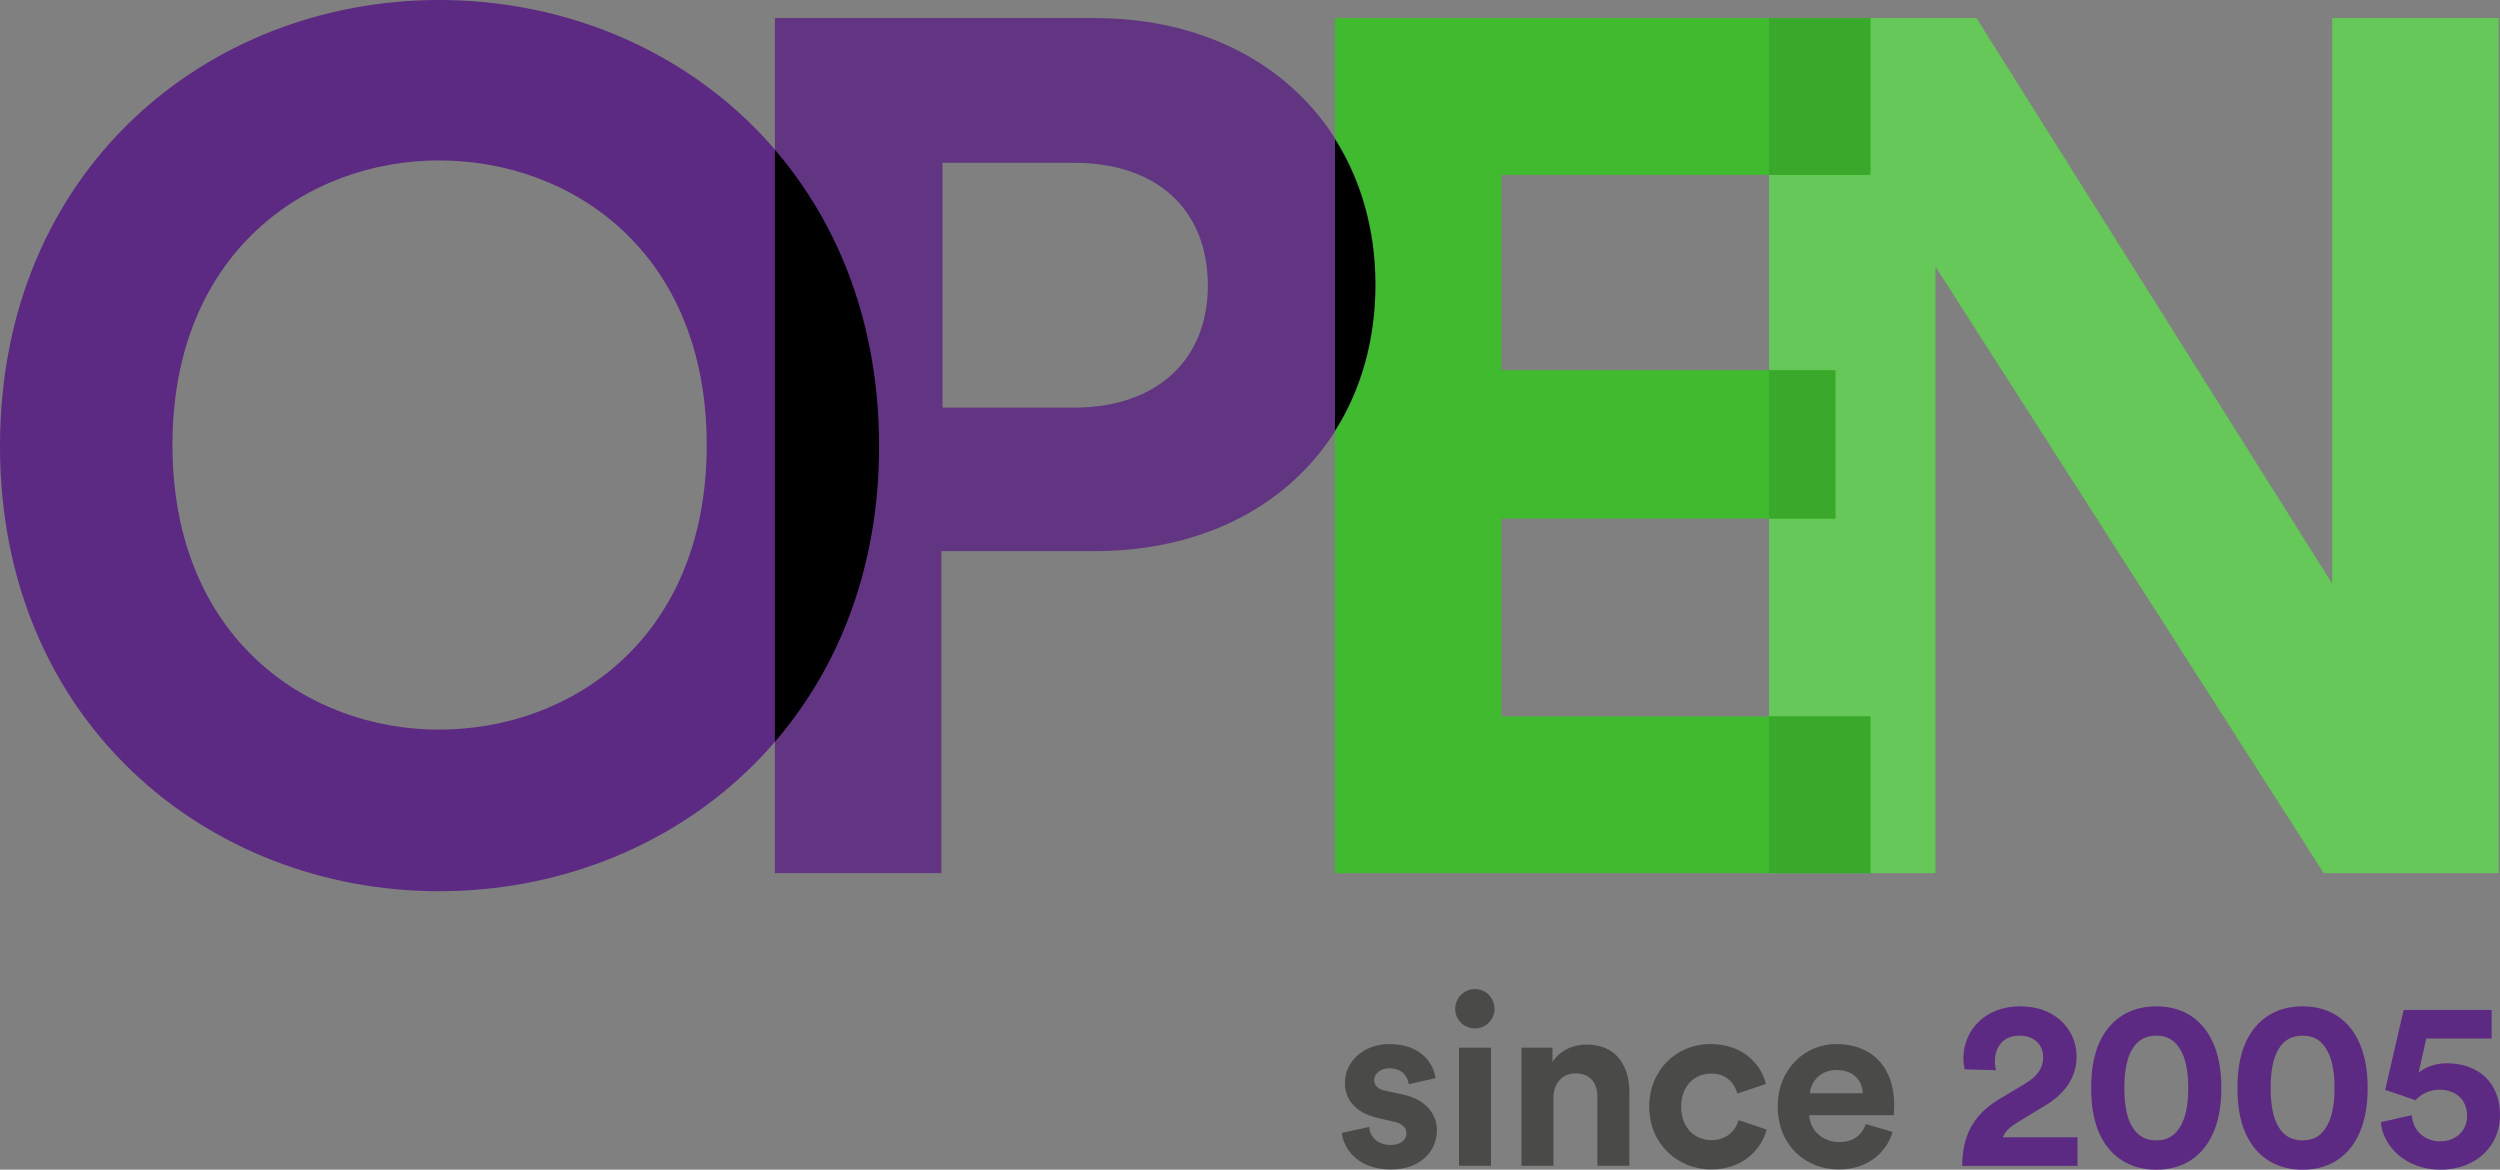
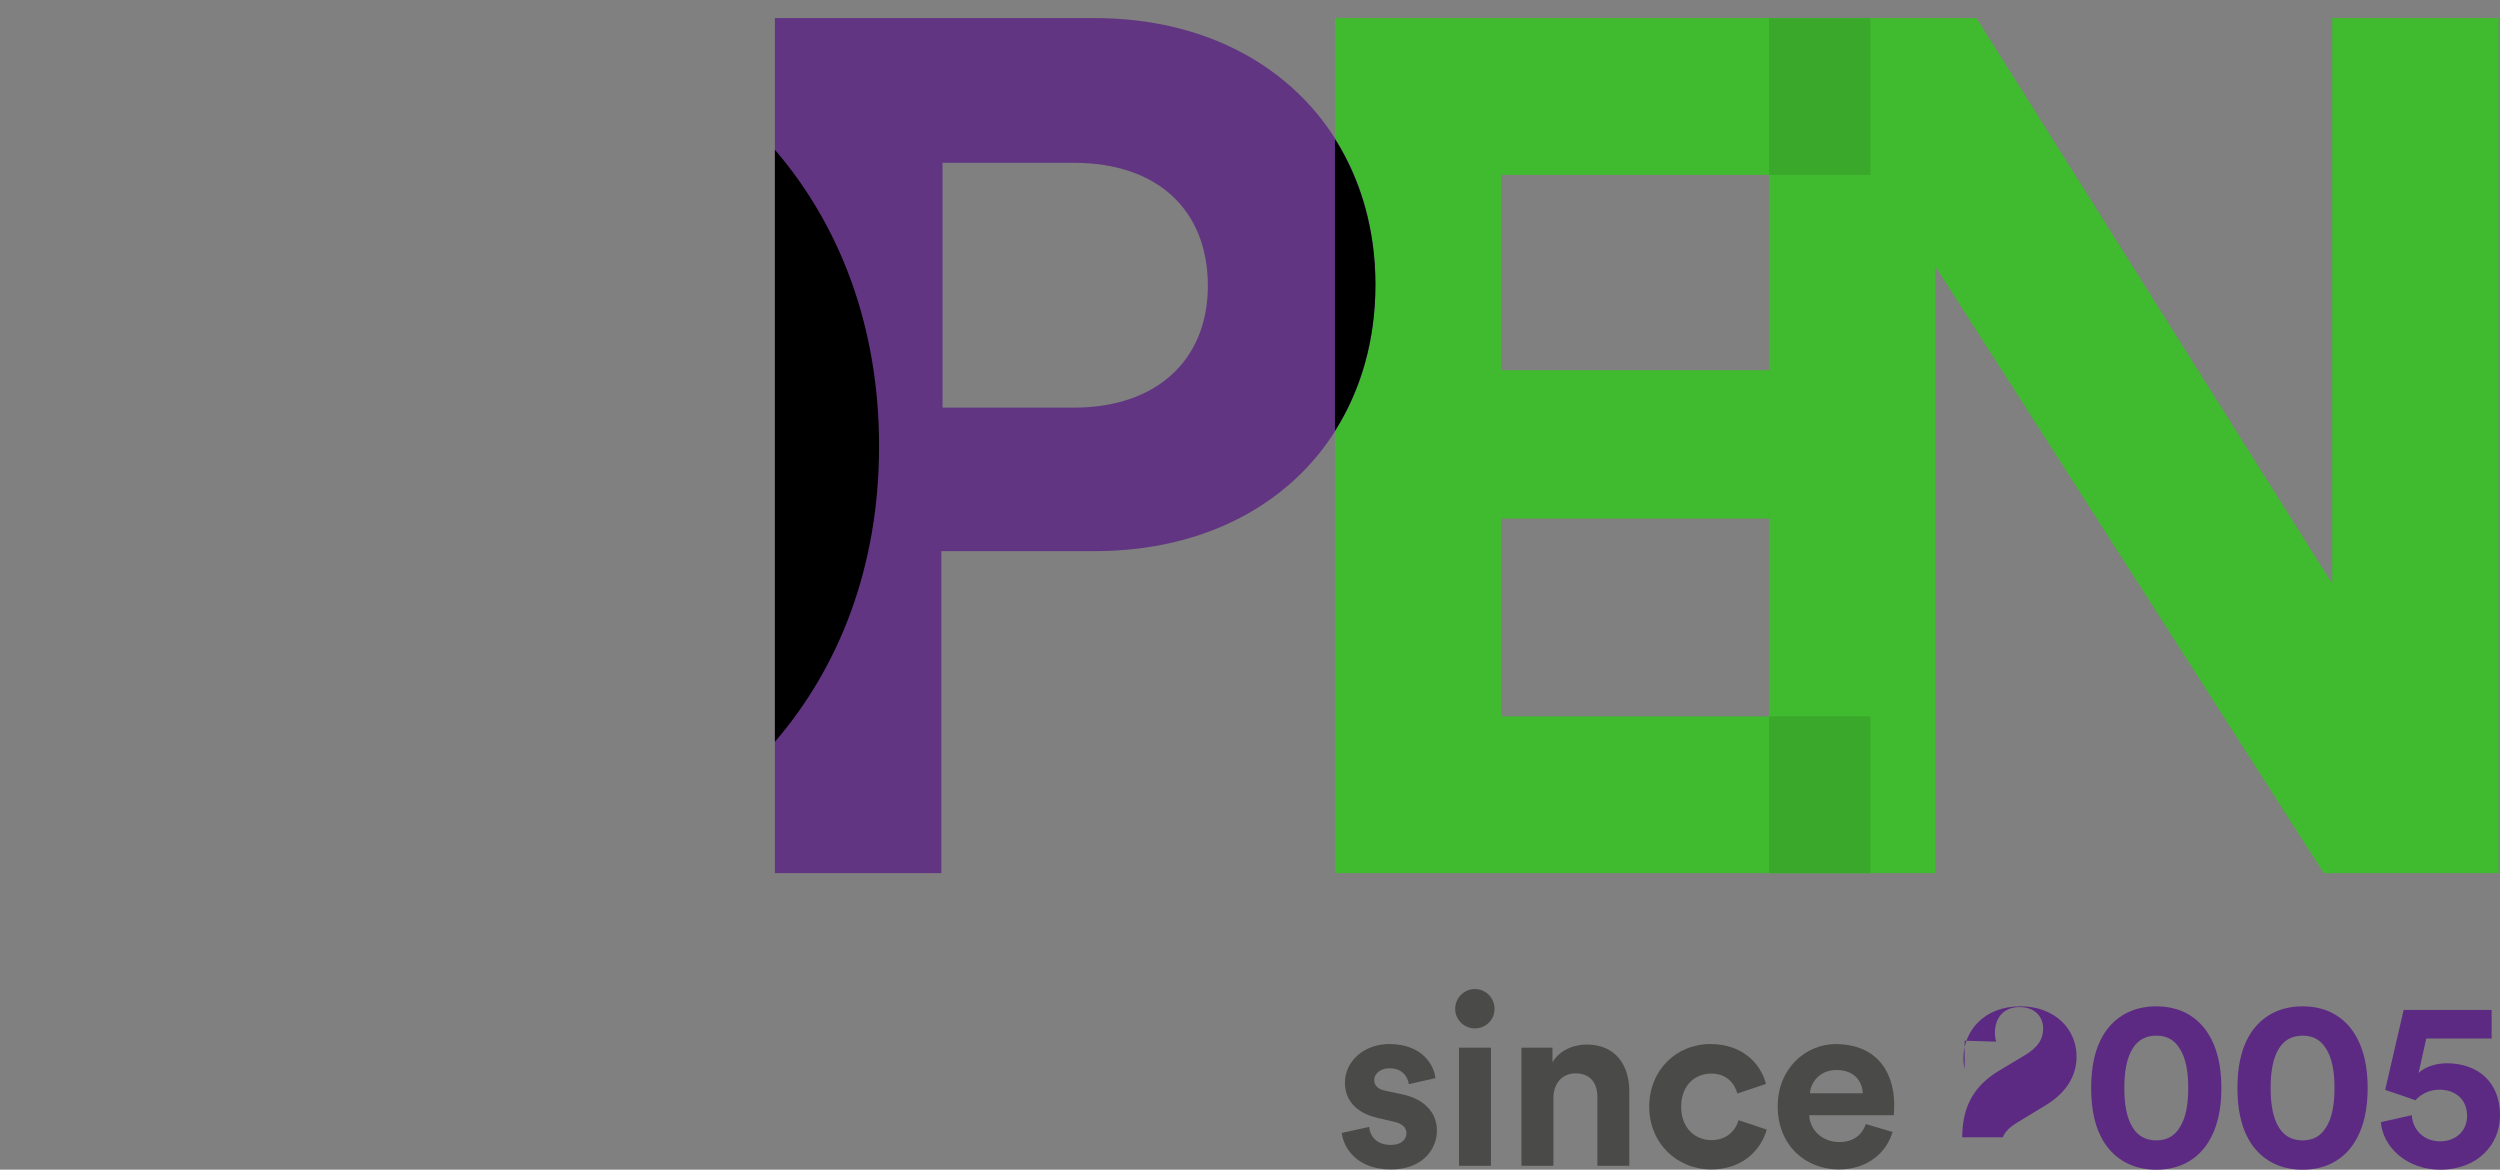
<svg xmlns="http://www.w3.org/2000/svg" id="a" viewBox="0 0 408.088 190.934">
  <rect x="0" y="0" width="408.088" height="190.934" fill="#808080" stroke="none" />
  <defs>
    <style>.b{opacity:.09;}.c{fill:#40ba2f;}.d{fill:#5c2983;}.e{fill:#4a4a49;}.f{fill:rgba(92,41,131,.85);}.g{fill:rgba(255,255,255,.2);}</style>
  </defs>
  <path class="e" d="M223.498,183.953c.118,1.534,1.254,2.942,3.529,2.942,1.729,0,2.551-.903,2.551-1.921,0-.866-.593-1.567-2.08-1.881l-2.548-.59c-3.724-.826-5.413-3.06-5.413-5.764,0-3.451,3.06-6.313,7.216-6.313,5.487,0,7.334,3.488,7.567,5.565l-4.355,.984c-.152-1.139-.981-2.592-3.172-2.592-1.375,0-2.474,.826-2.474,1.921,0,.944,.708,1.53,1.766,1.729l2.744,.587c3.805,.785,5.726,3.097,5.726,5.919,0,3.138-2.43,6.353-7.489,6.353-5.804,0-7.803-3.761-8.039-5.956l4.469-.984Z" />
  <path class="e" d="M240.749,161.447c1.803,0,3.215,1.449,3.215,3.253,0,1.729-1.412,3.175-3.215,3.175-1.763,0-3.215-1.446-3.215-3.175,0-1.803,1.453-3.253,3.215-3.253m-2.585,9.565h5.214v19.289h-5.214v-19.289Z" />
  <path class="e" d="M253.571,190.304h-5.214v-19.289h5.059v2.39c1.176-1.999,3.488-2.902,5.565-2.902,4.786,0,6.98,3.414,6.98,7.651v12.151h-5.214v-11.251c0-2.157-1.058-3.842-3.569-3.842-2.272,0-3.606,1.763-3.606,3.997v11.096Z" />
  <path class="e" d="M274.427,180.662c0,3.488,2.275,5.447,4.941,5.447s4.004-1.759,4.432-3.253l4.591,1.53c-.866,3.215-3.883,6.508-9.023,6.508-5.683,0-10.155-4.314-10.155-10.233,0-5.962,4.392-10.236,10-10.236,5.251,0,8.234,3.256,9.057,6.508l-4.665,1.574c-.472-1.611-1.685-3.256-4.274-3.256-2.666,0-4.904,1.918-4.904,5.41" />
  <path class="e" d="M308.934,184.776c-.981,3.337-4.038,6.117-8.787,6.117-5.292,0-9.96-3.802-9.96-10.31,0-6.158,4.547-10.155,9.491-10.155,5.959,0,9.528,3.805,9.528,10,0,.745-.078,1.527-.078,1.608h-13.802c.118,2.548,2.272,4.388,4.864,4.388,2.43,0,3.761-1.217,4.388-2.939l4.355,1.291Zm-4.864-6.313c-.078-1.918-1.331-3.802-4.314-3.802-2.706,0-4.193,2.039-4.311,3.802h8.625Z" />
-   <path class="d" d="M320.694,174.545c-.081-.354-.199-1.139-.199-1.763,0-4.476,3.374-8.514,9.293-8.514,5.689,0,9.181,3.765,9.181,8.197,0,3.293-1.807,5.962-4.941,7.884l-4.904,2.98c-.981,.627-1.803,1.331-2.197,2.312h12.198v4.665h-18.824c.04-4.466,1.449-8.116,6.003-10.86l4.196-2.511c2.154-1.294,3.017-2.629,3.017-4.392,0-1.84-1.294-3.488-3.842-3.488-2.706,0-4.038,1.84-4.038,4.233,0,.472,.078,.981,.192,1.412l-5.133-.155Z" />
+   <path class="d" d="M320.694,174.545c-.081-.354-.199-1.139-.199-1.763,0-4.476,3.374-8.514,9.293-8.514,5.689,0,9.181,3.765,9.181,8.197,0,3.293-1.807,5.962-4.941,7.884l-4.904,2.98c-.981,.627-1.803,1.331-2.197,2.312h12.198h-18.824c.04-4.466,1.449-8.116,6.003-10.86l4.196-2.511c2.154-1.294,3.017-2.629,3.017-4.392,0-1.84-1.294-3.488-3.842-3.488-2.706,0-4.038,1.84-4.038,4.233,0,.472,.078,.981,.192,1.412l-5.133-.155Z" />
  <path class="d" d="M343.59,168.544c1.685-2.511,4.429-4.274,8.392-4.274,3.957,0,6.704,1.763,8.352,4.274,1.726,2.626,2.272,5.804,2.272,9.057,0,3.256-.546,6.431-2.272,9.06-1.648,2.508-4.395,4.274-8.352,4.274-3.964,0-6.707-1.766-8.392-4.274-1.726-2.629-2.235-5.804-2.235-9.06,0-3.253,.509-6.431,2.235-9.057m4.55,15.528c.782,1.257,1.999,2.08,3.842,2.08,1.881,0,3.02-.822,3.802-2.08,1.018-1.53,1.416-3.802,1.416-6.471,0-2.666-.398-4.938-1.416-6.468-.782-1.257-1.921-2.08-3.802-2.08-1.844,0-3.06,.822-3.842,2.08-.984,1.53-1.375,3.802-1.375,6.468,0,2.669,.391,4.941,1.375,6.471" />
  <path class="d" d="M367.468,168.544c1.685-2.511,4.432-4.274,8.393-4.274s6.704,1.763,8.352,4.274c1.722,2.626,2.272,5.804,2.272,9.057,0,3.256-.549,6.431-2.272,9.06-1.648,2.508-4.392,4.274-8.352,4.274s-6.707-1.766-8.393-4.274c-1.726-2.629-2.238-5.804-2.238-9.06,0-3.253,.512-6.431,2.238-9.057m4.547,15.528c.785,1.257,1.999,2.08,3.846,2.08,1.881,0,3.02-.822,3.802-2.08,1.021-1.53,1.412-3.802,1.412-6.471,0-2.666-.391-4.938-1.412-6.468-.782-1.257-1.921-2.08-3.802-2.08-1.847,0-3.06,.822-3.846,2.08-.981,1.53-1.368,3.802-1.368,6.468,0,2.669,.388,4.941,1.368,6.471" />
  <path class="d" d="M393.696,182.034c.121,2.353,1.924,4.274,4.628,4.274,2.433,0,4.392-1.608,4.392-4.156,0-2.905-2.154-4.277-4.51-4.277-1.722,0-3.098,.785-3.92,1.726-.509-.192-4.392-1.527-4.941-1.689l3.017-13.054h14.355v4.665h-10.664l-1.257,5.609c1.099-1.018,2.902-1.567,4.591-1.567,5.096,0,8.703,3.057,8.703,8.507,0,4.746-3.647,8.861-9.764,8.861-5.528,0-9.373-3.765-9.683-7.762l5.056-1.136Z" />
  <polygon class="c" points="379.32 142.525 315.932 43.507 315.932 142.525 288.766 142.525 288.766 2.95 322.625 2.95 380.699 95.278 380.699 2.95 407.865 2.95 407.865 142.525 379.32 142.525" />
-   <polygon class="g" points="379.32 142.525 315.932 43.507 315.932 142.525 288.766 142.525 288.766 2.95 322.625 2.95 380.699 95.278 380.699 2.95 407.865 2.95 407.865 142.525 379.32 142.525" />
  <polygon class="c" points="217.913 142.525 217.913 2.95 305.316 2.95 305.316 28.545 245.079 28.545 245.079 60.437 299.606 60.437 299.606 84.651 245.079 84.651 245.079 116.937 305.316 116.937 305.316 142.525 217.913 142.525" />
  <path class="f" d="M153.658,89.964v52.559h-27.166V2.952h52.165c27.56,0,45.869,18.309,45.869,43.506,0,25.397-18.309,43.506-45.869,43.506h-24.999Zm21.652-23.425c13.583,0,21.854-7.873,21.854-19.882,0-12.407-8.271-20.081-21.854-20.081h-21.457v39.964h21.457Z" />
-   <path class="d" d="M71.657,0c37.992,0,71.852,27.756,71.852,72.84,0,44.881-33.86,72.637-71.852,72.637C33.86,145.477,0,117.721,0,72.84,0,27.756,33.86,0,71.657,0m0,119.1c21.655,0,43.705-14.962,43.705-46.459s-22.05-46.455-43.705-46.455c-21.457,0-43.506,14.958-43.506,46.455s22.05,46.459,43.506,46.459" />
-   <path class="c" d="M217.913,70.328c4.237-6.714,6.599-14.806,6.599-23.86,0-8.976-2.363-17.051-6.599-23.765v47.625Z" />
  <path d="M217.913,70.328c4.237-6.714,6.599-14.806,6.599-23.86,0-8.976-2.363-17.051-6.599-23.765v47.625Z" />
  <g>
    <rect class="c" x="288.765" y="2.967" width="16.546" height="25.589" />
    <rect class="c" x="288.765" y="60.447" width="10.833" height="24.21" />
    <rect class="c" x="288.765" y="116.944" width="16.546" height="25.585" />
  </g>
  <g class="b">
    <rect x="288.765" y="2.967" width="16.546" height="25.589" />
-     <rect x="288.765" y="60.447" width="10.833" height="24.21" />
    <rect x="288.765" y="116.944" width="16.546" height="25.585" />
  </g>
  <path d="M126.49,121.088c10.502-12.194,17.004-28.572,17.004-48.242,0-19.754-6.502-36.175-17.004-48.4V121.088Z" />
</svg>